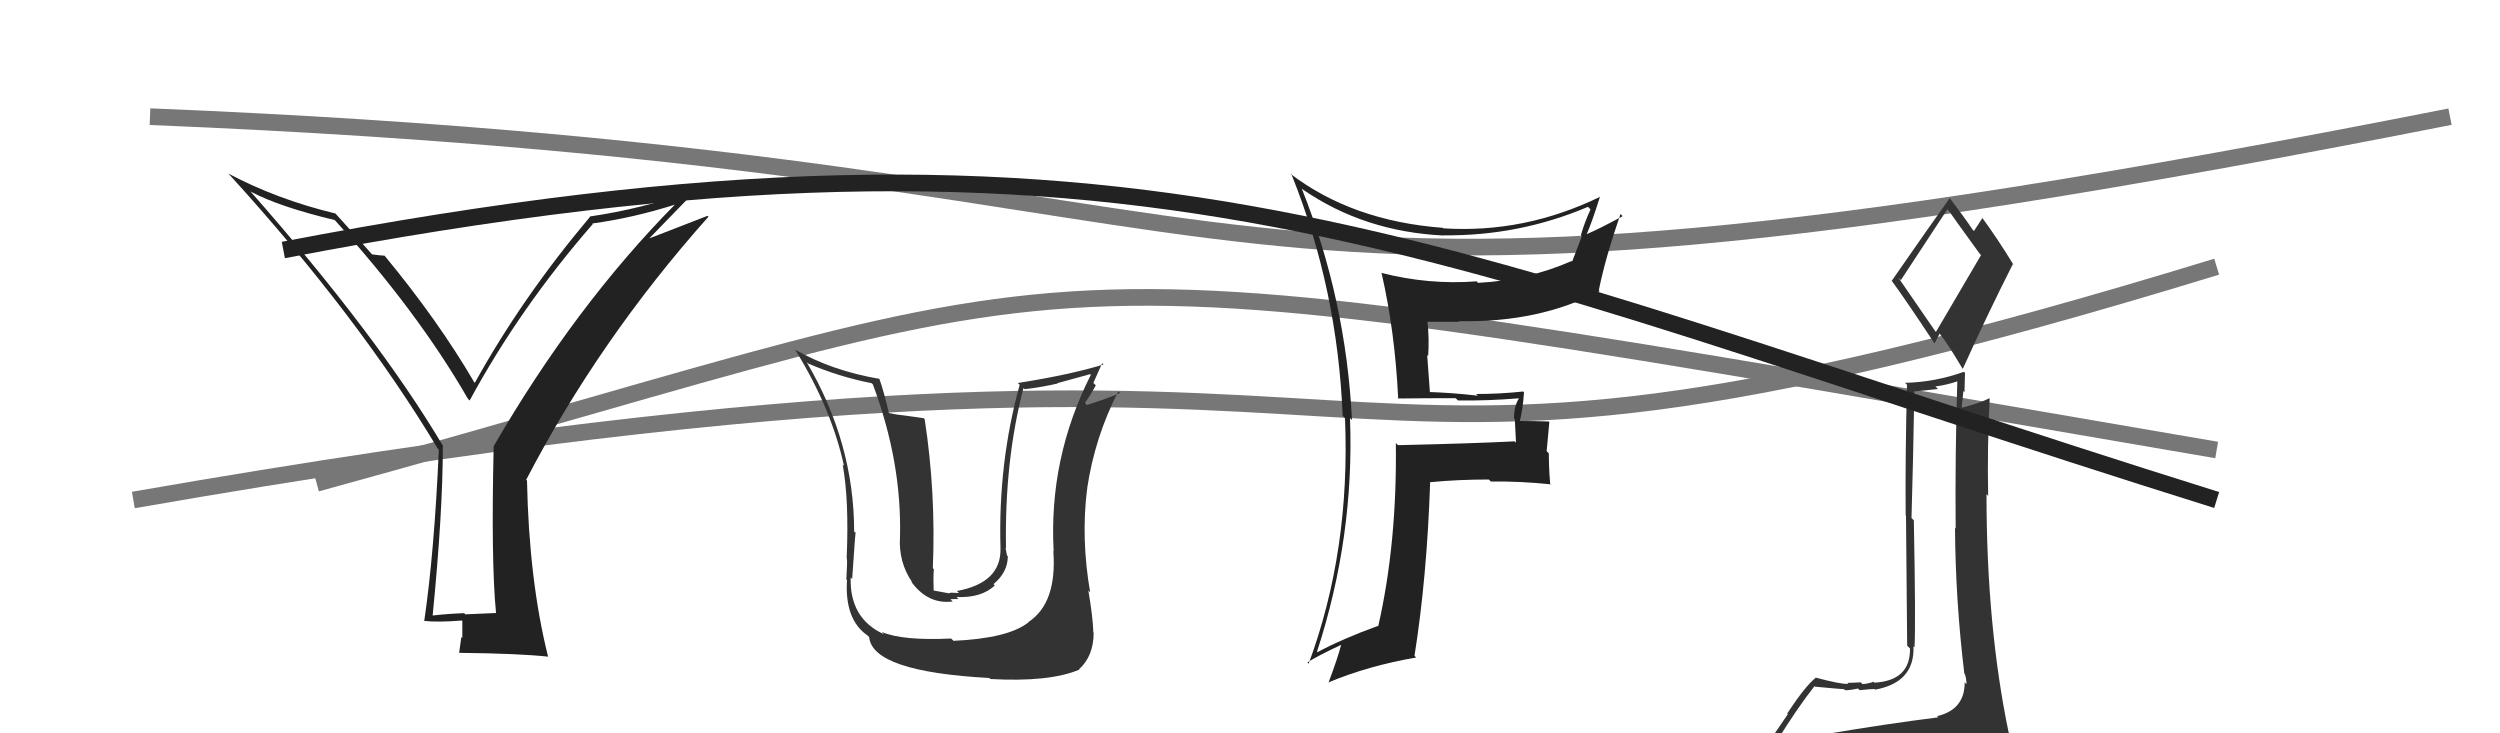
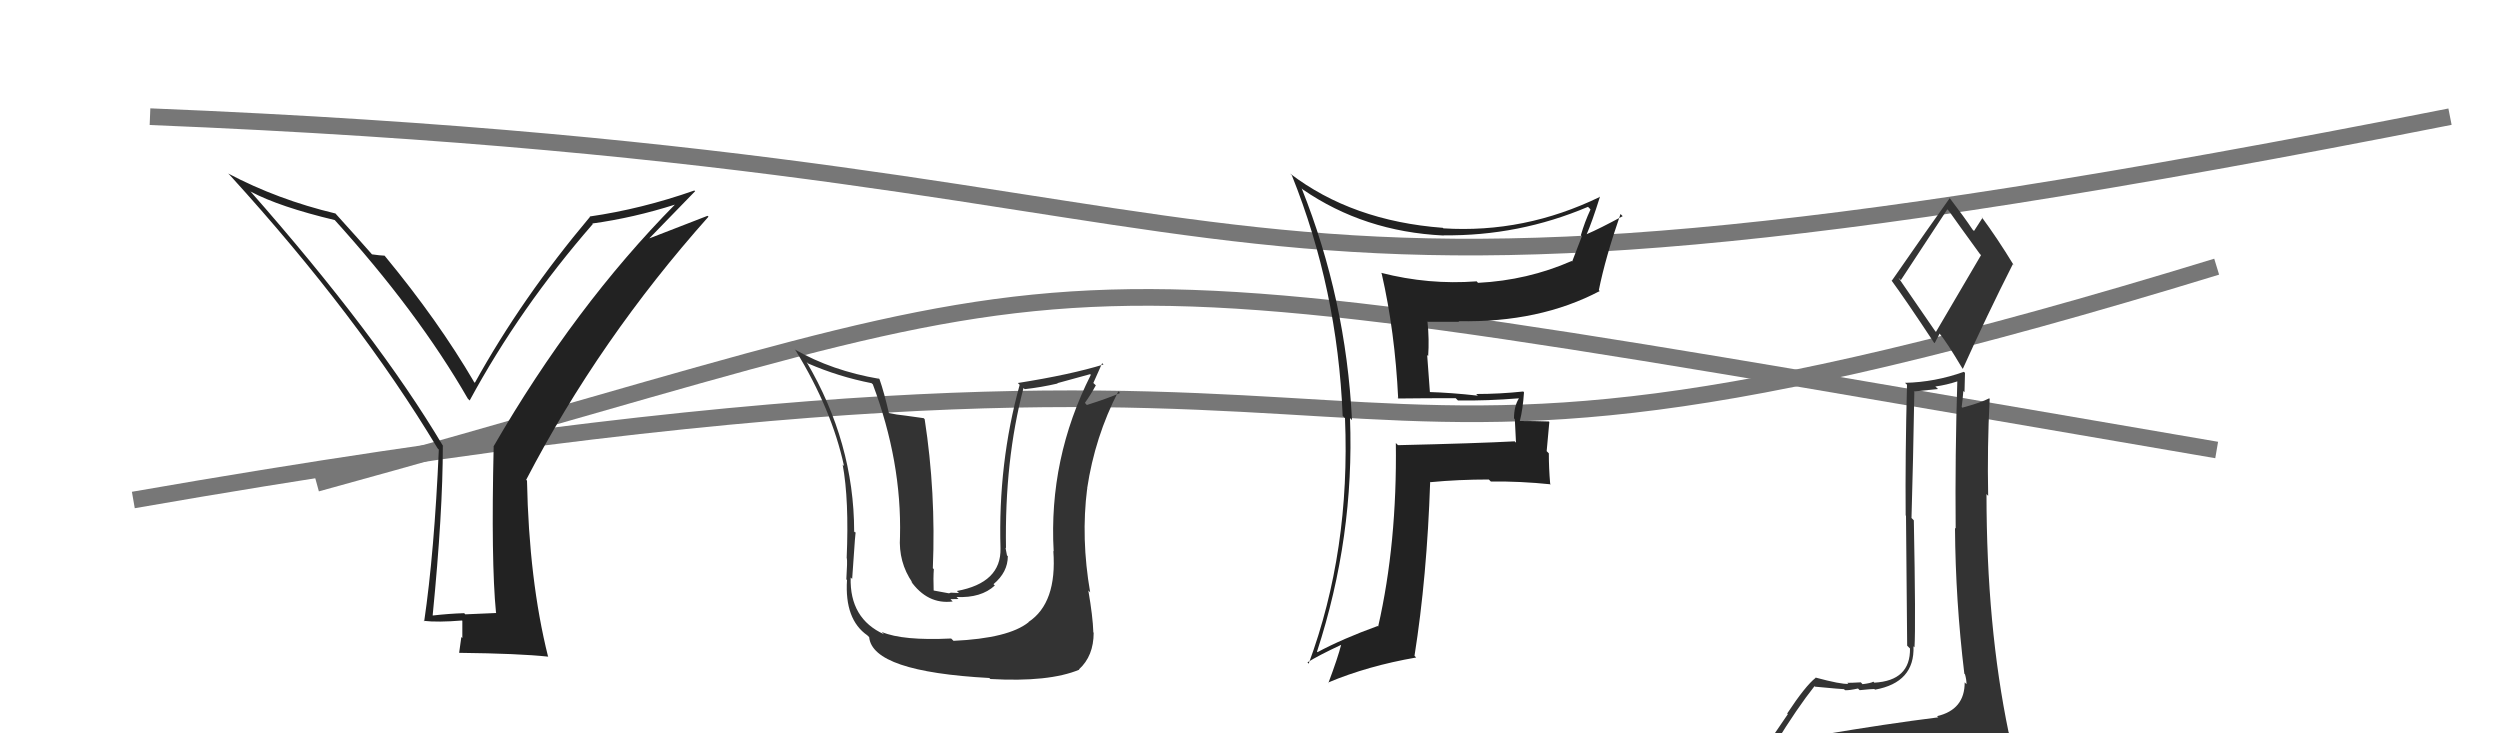
<svg xmlns="http://www.w3.org/2000/svg" width="150" height="44" viewBox="0,0,150,44">
  <path d="M19 29 C70 15,57 14,133 27" stroke="#777" fill="none" />
  <path d="M8 30 C94 15,71 35,133 16" stroke="#777" fill="none" />
  <path d="M9 7 C83 10,66 23,147 7" stroke="#777" fill="none" />
  <path fill="#333" d="M57.04 38.28L57.08 38.32L57.06 38.31Q54.16 38.45 52.91 37.92L52.97 37.99L53.05 38.06Q50.97 37.12 51.04 34.65L51.18 34.78L51.13 34.73Q51.35 31.42 51.35 31.99L51.21 31.85L51.25 31.88Q51.24 26.55 48.39 21.71L48.31 21.64L48.49 21.81Q50.31 22.60 52.29 22.99L52.36 23.05L52.37 23.06Q54.11 27.70 54.00 32.20L54.00 32.20L54.00 32.20Q53.90 33.73 54.74 34.95L54.72 34.94L54.63 34.84Q55.64 36.28 57.16 36.09L57.03 35.95L57.51 35.94L57.39 35.82Q58.87 35.89 59.69 35.13L59.66 35.10L59.61 35.05Q60.47 34.33 60.47 33.37L60.39 33.30L60.42 33.33Q60.37 33.05 60.33 32.86L60.47 33.00L60.36 32.89Q60.27 27.62 61.41 23.28L61.38 23.25L61.48 23.35Q62.47 23.24 63.46 23.01L63.44 22.99L65.41 22.45L65.45 22.49Q62.91 27.52 63.22 33.08L63.16 33.02L63.20 33.06Q63.43 36.18 61.71 37.32L61.66 37.27L61.72 37.33Q60.52 38.30 57.21 38.45ZM59.48 40.80L59.53 40.85L59.42 40.74Q62.94 40.94 64.76 40.18L64.76 40.18L64.74 40.16Q65.62 39.36 65.62 37.96L65.56 37.89L65.60 37.93Q65.57 36.99 65.30 35.43L65.41 35.54L65.41 35.54Q64.85 32.31 65.23 29.31L65.37 29.45L65.23 29.30Q65.69 26.22 67.10 23.48L67.11 23.49L67.20 23.58Q66.54 23.88 65.21 24.30L65.10 24.18L65.09 24.18Q65.44 23.69 65.75 23.12L65.60 22.98L66.13 21.79L66.21 21.87Q64.23 22.48 61.07 22.98L61.16 23.07L61.18 23.09Q59.88 27.80 60.03 32.90L60.11 32.98L60.03 32.90Q60.08 34.97 57.41 35.46L57.54 35.58L57.05 35.56L56.94 35.60L55.96 35.42L56.02 35.47Q55.99 34.65 56.03 34.15L55.91 34.03L55.97 34.10Q56.16 29.56 55.48 25.15L55.42 25.09L54.35 24.94L54.35 24.94Q53.81 24.89 53.27 24.77L53.37 24.87L53.35 24.85Q53.04 23.51 52.77 22.75L52.63 22.61L52.76 22.73Q49.92 22.25 47.67 20.96L47.68 20.96L47.74 21.03Q49.91 24.57 50.64 27.96L50.46 27.78L50.56 27.88Q50.95 29.99 50.80 33.49L50.97 33.66L50.81 33.50Q50.85 33.66 50.78 34.76L50.78 34.76L50.82 34.80Q50.67 37.17 52.04 38.12L52.06 38.14L52.15 38.23Q52.35 40.30 59.36 40.68Z" />
  <path fill="#333" d="M109.36 44.10L109.34 44.08L109.28 44.02Q108.35 44.24 106.45 44.54L106.57 44.66L106.52 44.61Q107.84 42.47 108.87 41.17L108.72 41.03L108.90 41.20Q110.49 41.35 110.64 41.35L110.61 41.32L110.70 41.41Q110.95 41.43 111.48 41.31L111.63 41.46L111.58 41.41Q112.27 41.34 112.46 41.34L112.46 41.34L112.50 41.38Q114.89 40.95 114.81 38.78L114.89 38.85L114.87 38.84Q114.95 37.47 114.83 31.22L114.73 31.12L114.69 31.08Q114.79 27.68 114.86 23.53L114.83 23.49L116.28 23.34L116.12 23.19Q116.79 23.10 117.48 22.87L117.44 22.83L117.44 22.83Q117.30 27.33 117.34 31.71L117.34 31.71L117.30 31.68Q117.33 36.04 117.86 40.42L117.98 40.54L117.90 40.46Q117.99 40.78 117.99 41.05L117.90 40.96L117.88 40.94Q117.89 42.58 116.22 42.97L116.29 43.03L116.30 43.04Q113.18 43.43 109.34 44.08ZM116.12 19.88L113.91 16.67L114.05 16.81Q115.01 15.34 116.84 12.56L116.85 12.57L116.93 12.65Q117.45 13.39 118.78 15.22L118.86 15.31L116.16 19.91ZM119.12 46.47L119.09 46.45L119.19 46.54Q119.64 46.50 120.40 46.16L120.41 46.17L120.45 46.21Q120.80 45.53 120.80 45.07L120.80 45.07L120.67 44.94Q120.76 44.69 120.65 44.08L120.52 43.95L120.52 43.96Q119.19 37.56 119.19 29.64L119.21 29.67L119.29 29.75Q119.23 26.83 119.38 23.94L119.39 23.94L119.35 23.90Q118.88 24.15 117.74 24.46L117.82 24.54L117.70 24.42Q117.76 23.99 117.80 23.46L117.87 23.53L117.90 22.37L117.83 22.31Q116.09 22.93 114.30 22.97L114.48 23.14L114.42 23.08Q114.31 27.35 114.34 30.93L114.36 30.94L114.43 38.74L114.60 38.91Q114.63 40.84 112.46 40.96L112.47 40.97L112.40 40.90Q112.26 40.99 111.75 41.05L111.66 40.95L111.64 40.94Q111.11 40.97 110.84 40.97L110.94 41.07L110.90 41.03Q110.48 41.07 108.92 40.65L108.85 40.58L108.94 40.67Q108.34 41.13 107.23 42.81L107.27 42.85L105.71 45.14L105.86 45.28Q106.58 44.94 108.22 44.56L108.24 44.58L107.74 45.26L107.32 46.02L107.21 45.91Q109.61 45.88 110.95 45.95L110.91 45.92L110.93 45.93Q113.26 46.13 119.20 46.55ZM116.07 20.58L116.08 20.59L116.38 20.01L116.38 20.02Q116.79 20.50 117.74 22.10L117.76 22.12L117.77 22.13Q119.21 18.93 120.77 15.85L120.90 15.97L120.80 15.87Q119.85 14.31 118.89 13.01L118.85 12.98L118.95 13.07Q118.79 13.33 118.44 13.86L118.35 13.77L118.35 13.77Q117.91 13.10 116.92 11.80L116.98 11.87L116.99 11.88Q115.83 13.49 113.51 16.84L113.48 16.81L113.47 16.80Q114.33 17.97 116.04 20.56Z" />
-   <path d="M17 15 C69 5,85 15,133 30" stroke="#222" fill="none" />
  <path fill="#222" d="M29.75 36.75L29.78 36.78L27.92 36.86L27.85 36.79Q26.92 36.82 25.97 36.93L26.10 37.06L25.96 36.92Q26.57 30.75 26.57 26.75L26.65 26.84L26.59 26.77Q22.63 20.11 14.98 11.43L14.96 11.41L15.05 11.50Q16.76 12.41 20.11 13.21L20.03 13.14L20.00 13.11Q25.07 18.70 28.07 23.92L28.19 24.04L28.18 24.03Q31.19 18.47 35.57 13.44L35.62 13.50L35.54 13.41Q38.01 13.07 40.52 12.27L40.53 12.28L40.51 12.26Q34.48 18.37 29.61 26.79L29.50 26.68L29.62 26.80Q29.46 33.68 29.76 36.76ZM38.97 14.29L41.71 11.47L41.66 11.43Q38.50 12.54 35.38 12.99L35.41 13.02L35.40 13.01Q31.31 17.87 28.49 22.97L28.37 22.84L28.44 22.91Q26.30 19.25 23.10 15.37L23.01 15.27L23.07 15.34Q22.80 15.33 22.31 15.26L22.25 15.20L22.38 15.33Q21.62 14.46 20.10 12.78L20.19 12.87L20.13 12.81Q16.66 11.98 13.69 10.41L13.80 10.52L13.82 10.54Q21.49 18.97 26.25 26.89L26.31 26.96L26.33 26.97Q26.06 33.14 25.45 37.29L25.45 37.28L25.41 37.25Q26.27 37.35 27.72 37.23L27.74 37.25L27.74 38.28L27.68 38.22Q27.63 38.62 27.55 39.16L27.65 39.25L27.56 39.17Q31.15 39.21 32.90 39.40L32.96 39.46L32.88 39.38Q31.74 34.81 31.62 28.84L31.53 28.74L31.57 28.79Q35.96 20.35 42.51 13.00L42.45 12.95L38.97 14.30Z" />
  <path fill="#222" d="M83.84 23.85L83.77 23.78L83.89 23.91Q85.51 23.89 87.34 23.89L87.44 23.99L87.48 24.03Q89.29 24.05 91.12 23.90L91.14 23.92L91.13 23.91Q90.84 24.38 90.84 25.10L90.89 25.16L90.96 26.56L90.88 26.48Q88.64 26.60 83.88 26.71L83.78 26.61L83.75 26.58Q83.83 32.60 82.69 37.59L82.67 37.57L82.66 37.56Q80.54 38.33 79.05 39.13L78.94 39.01L79.02 39.10Q81.27 32.21 81.00 25.09L81.05 25.13L81.12 25.21Q80.76 17.96 78.10 11.30L78.16 11.36L78.17 11.37Q81.85 13.90 86.60 14.13L86.65 14.18L86.60 14.12Q91.13 14.17 95.28 12.41L95.38 12.51L95.43 12.57Q95.08 13.32 94.85 14.12L94.91 14.18L94.33 15.69L94.30 15.66Q91.65 16.82 88.69 16.97L88.67 16.96L88.60 16.88Q85.72 17.10 82.87 16.37L82.88 16.39L82.90 16.41Q83.70 19.91 83.89 23.90ZM95.94 11.74L95.91 11.71L96.00 11.81Q91.47 14.01 86.60 13.70L86.42 13.53L86.57 13.67Q81.13 13.26 77.40 10.41L77.41 10.42L77.51 10.52Q80.25 17.34 80.56 24.95L80.70 25.09L80.70 25.10Q81.03 33.04 78.52 39.82L78.48 39.78L78.45 39.74Q79.10 39.33 80.47 38.69L80.48 38.69L80.47 38.68Q80.28 39.44 79.71 40.96L79.76 41.02L79.69 40.95Q82.08 39.95 84.97 39.45L84.90 39.38L84.87 39.35Q85.62 34.62 85.81 28.91L85.68 28.77L85.83 28.93Q87.50 28.77 89.33 28.77L89.42 28.86L89.45 28.89Q91.22 28.87 93.05 29.06L92.94 28.95L93.01 29.02Q92.93 28.11 92.93 27.20L92.80 27.07L92.96 25.32L92.93 25.29Q92.02 25.26 91.19 25.26L91.25 25.33L91.19 25.26Q91.37 24.57 91.44 23.54L91.37 23.46L91.39 23.49Q89.98 23.64 88.57 23.64L88.61 23.68L88.67 23.74Q87.08 23.56 85.71 23.52L85.80 23.61L85.63 21.30L85.69 21.36Q85.76 20.37 85.65 19.31L85.57 19.23L85.66 19.31Q86.57 19.31 87.56 19.31L87.54 19.30L87.51 19.27Q92.37 19.37 95.99 17.46L95.98 17.46L95.93 17.41Q96.32 15.47 97.23 12.84L97.37 12.98L97.36 12.97Q95.98 13.72 95.18 14.06L95.21 14.10L95.19 14.08Q95.51 13.36 96.00 11.80Z" />
</svg>